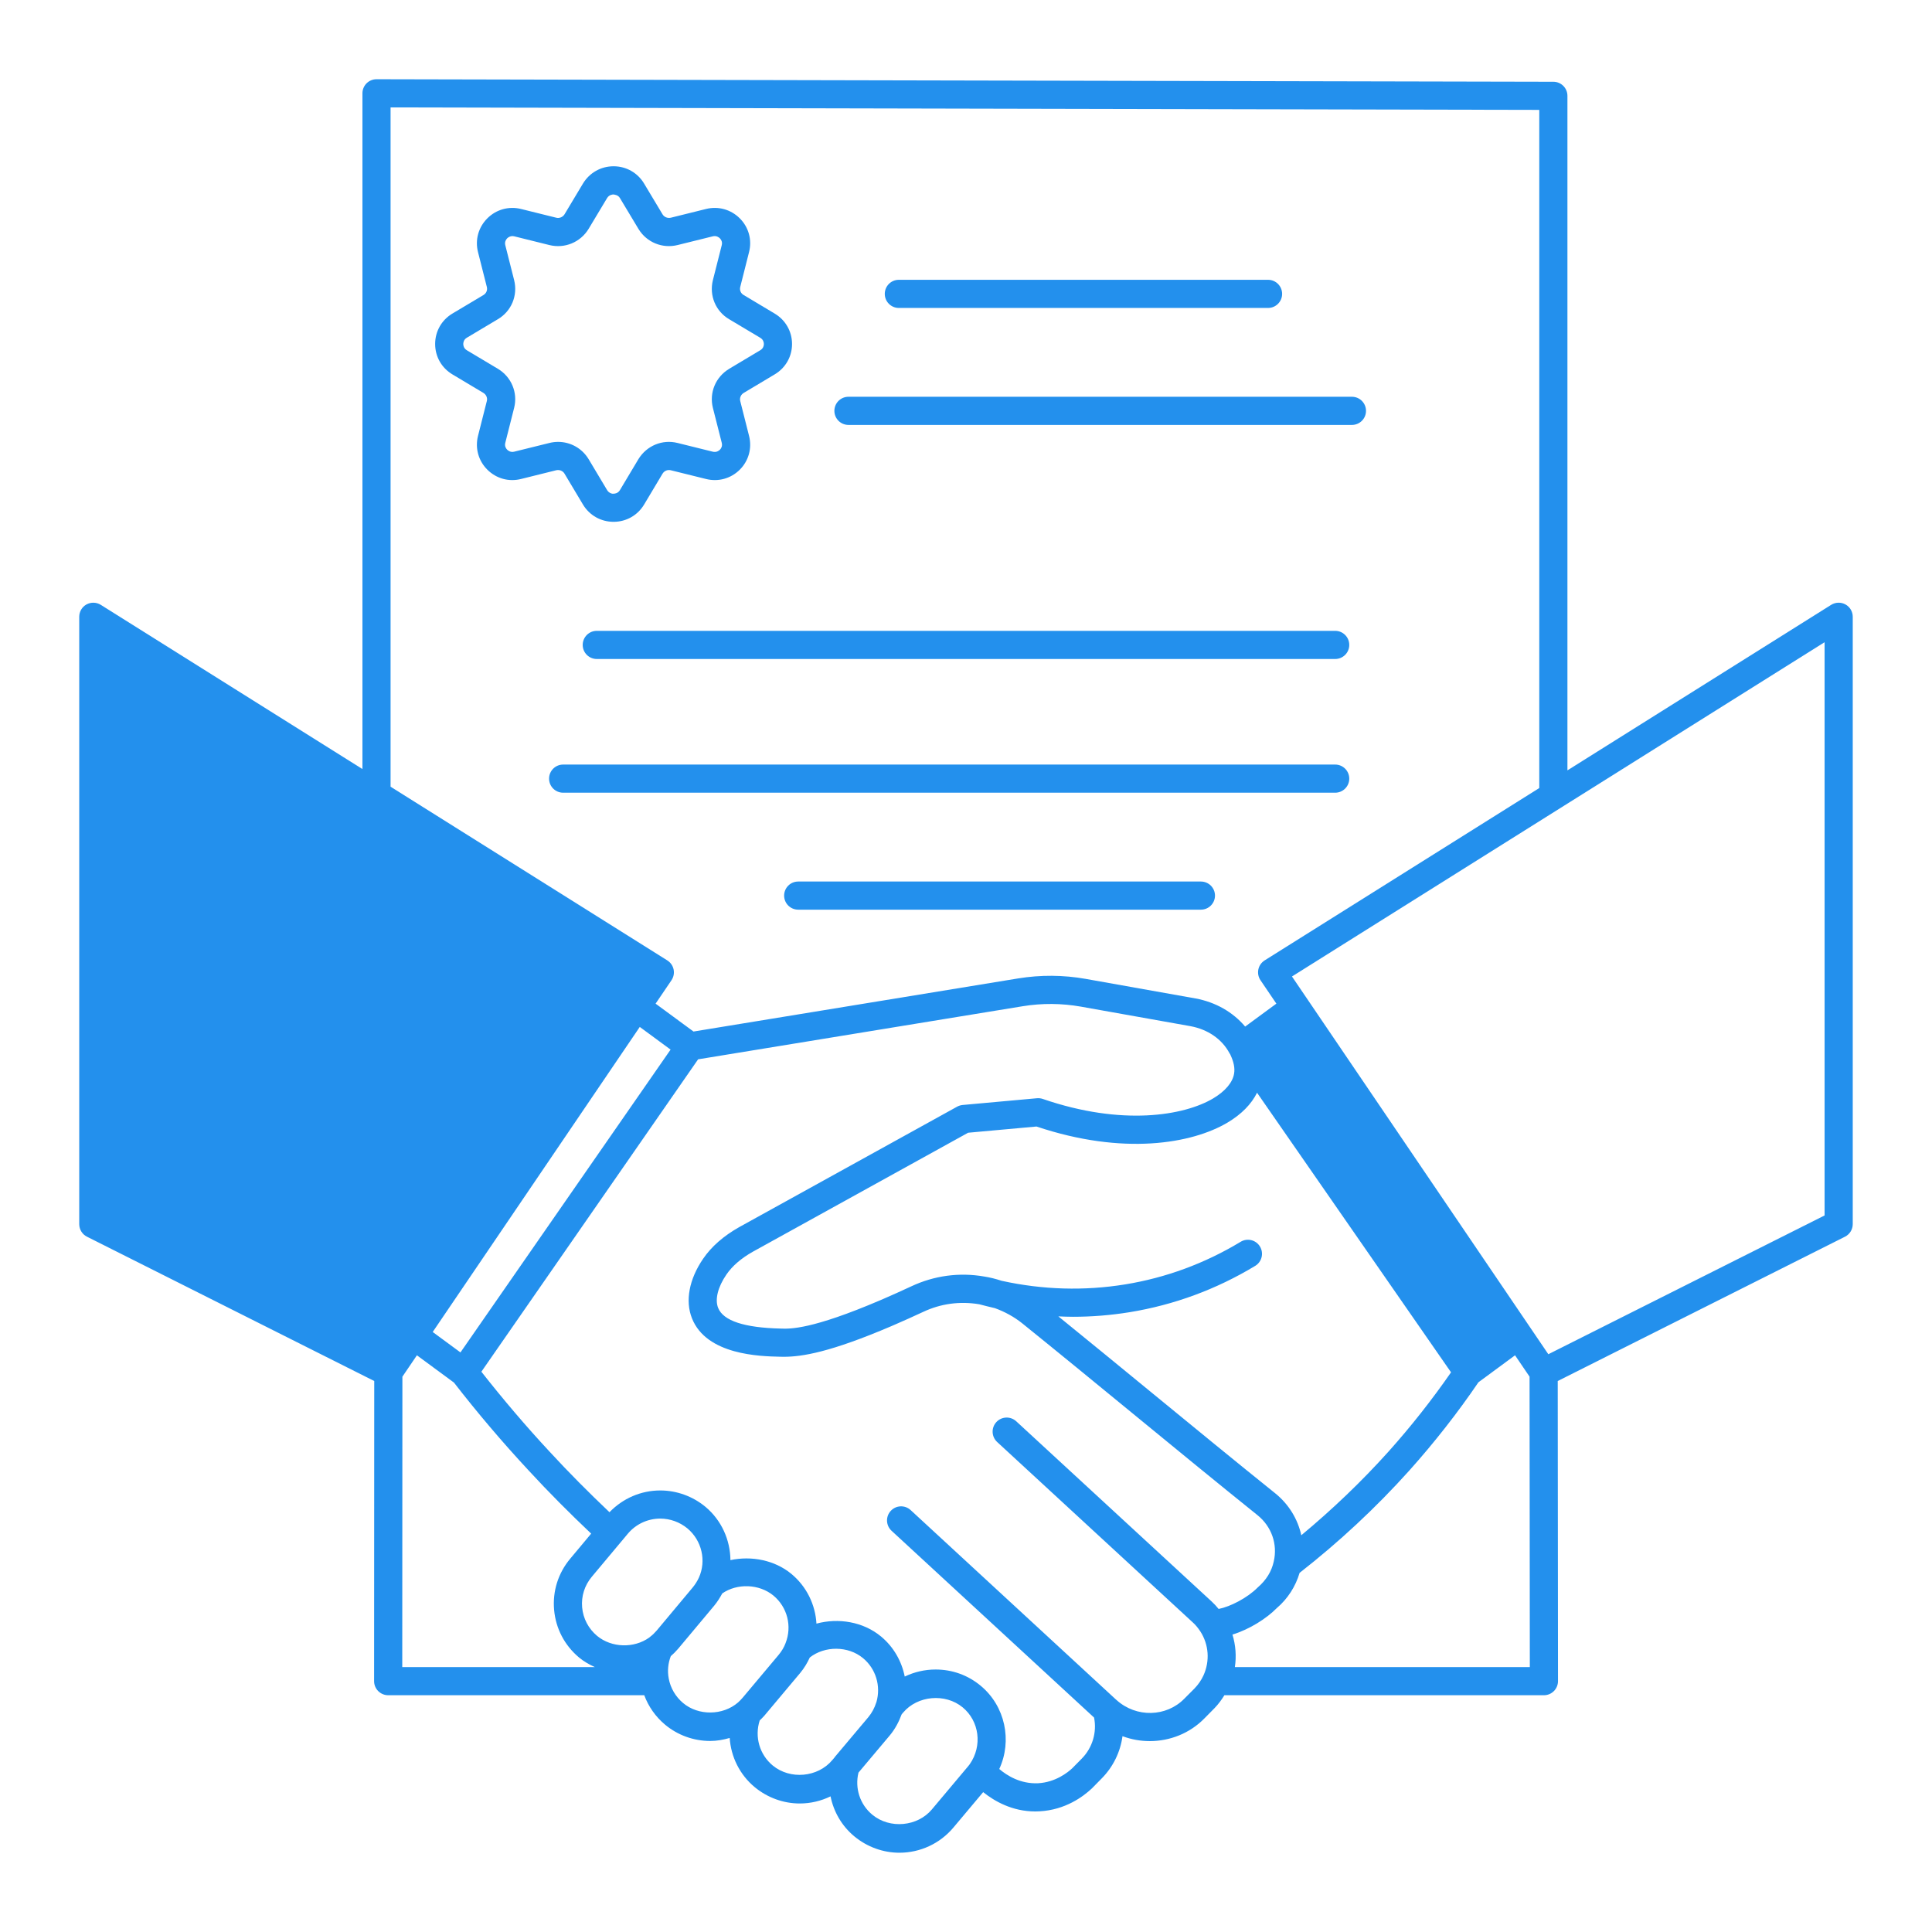
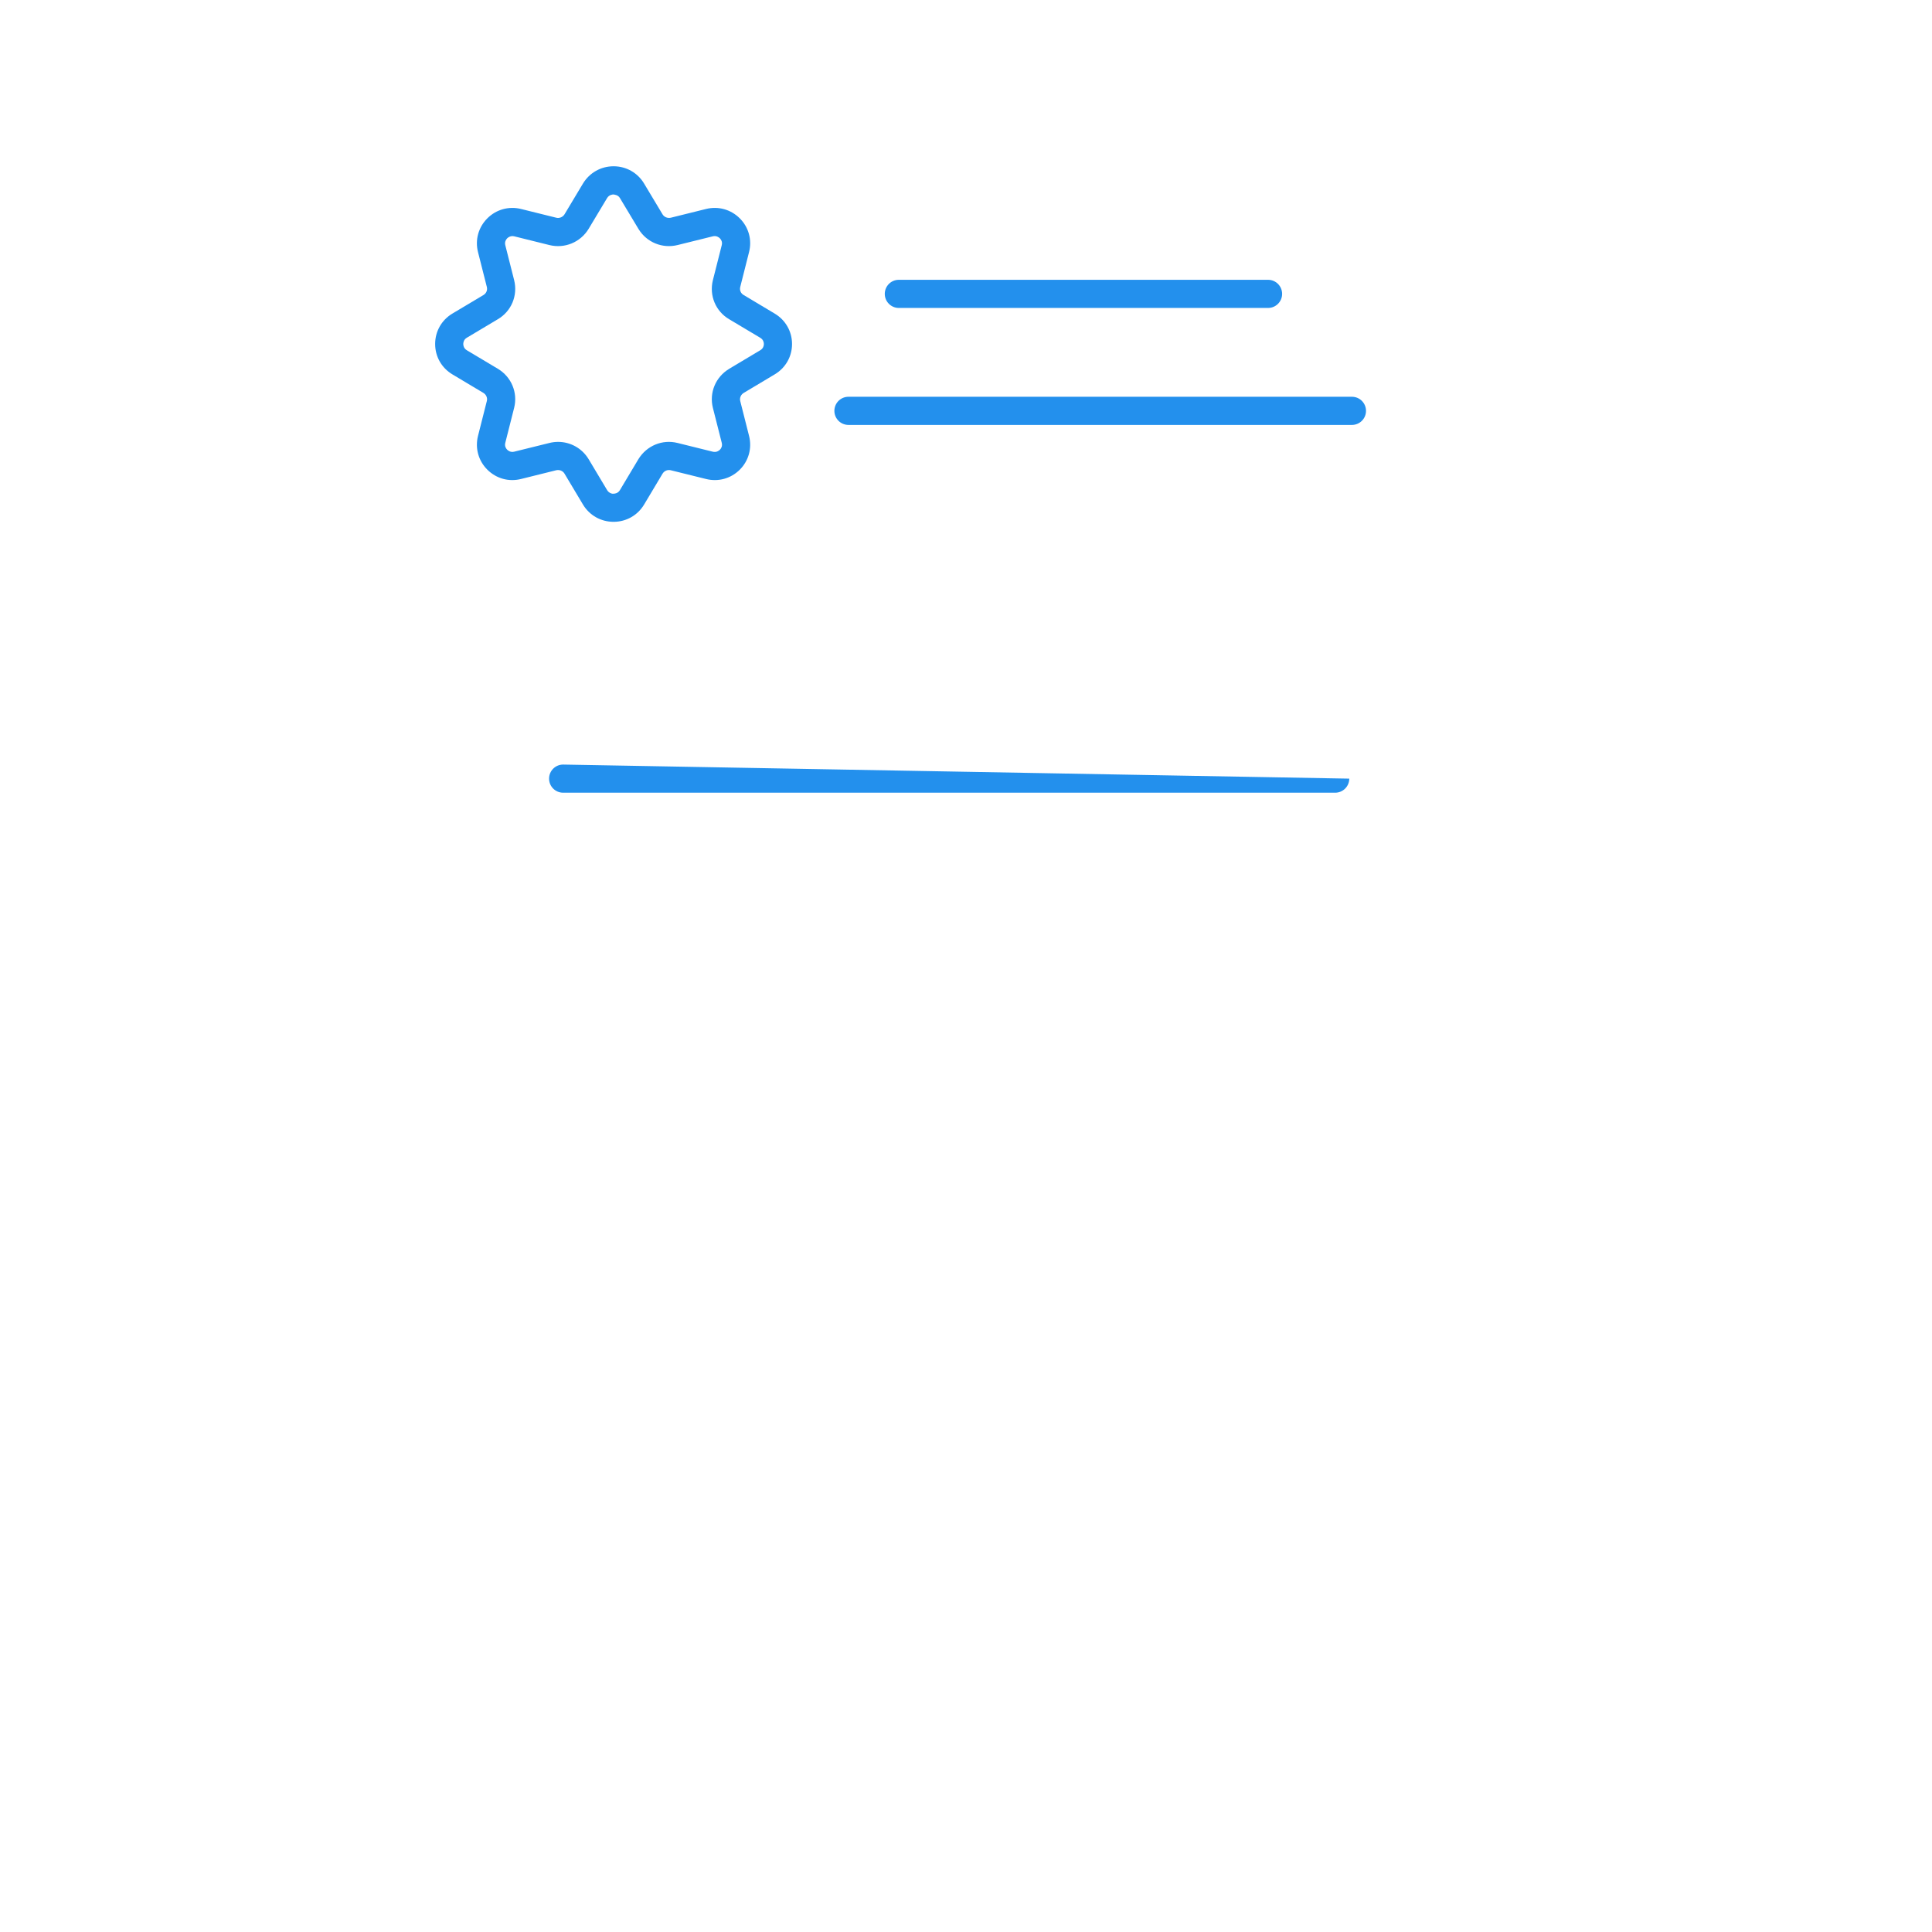
<svg xmlns="http://www.w3.org/2000/svg" width="500" zoomAndPan="magnify" viewBox="0 0 375 375" height="500" preserveAspectRatio="xMidYMid meet" version="1.0">
  <defs>
    <clipPath id="7cce5b2031">
      <path d="M 15.379 15.379 L 359.629 15.379 L 359.629 359.629 L 15.379 359.629 Z M 15.379 15.379 " clip-rule="nonzero" />
    </clipPath>
  </defs>
  <rect x="-37.5" width="450" fill="#ffffff" y="-37.5" height="450" fill-opacity="1" />
-   <rect x="-37.5" width="450" fill="#ffffff" y="-37.5" height="450" fill-opacity="1" />
  <g clip-path="url(#7cce5b2031)">
-     <path fill="#2390ed" d="M 358.207 117.324 C 357.336 116.844 356.273 116.875 355.43 117.398 L 304.238 149.527 L 304.238 18.602 C 304.238 17.098 303.02 15.871 301.512 15.871 L 73.082 15.379 C 73.082 15.379 73.082 15.379 73.078 15.379 C 72.355 15.379 71.66 15.664 71.148 16.176 C 70.637 16.688 70.348 17.383 70.348 18.109 L 70.348 149.273 L 19.559 117.398 C 18.719 116.875 17.66 116.848 16.785 117.324 C 15.914 117.805 15.379 118.719 15.379 119.715 L 15.379 237.602 C 15.379 238.637 15.961 239.582 16.883 240.043 L 72.641 268.055 L 72.613 326.312 C 72.613 327.035 72.902 327.734 73.414 328.242 C 73.93 328.754 74.621 329.043 75.348 329.043 L 125.051 329.043 C 125.863 331.242 127.25 333.215 129.074 334.742 C 131.52 336.793 134.633 337.922 137.855 337.922 C 139.148 337.922 140.41 337.688 141.633 337.336 C 141.875 340.969 143.555 344.449 146.492 346.887 C 148.965 348.93 152.066 350.055 155.23 350.055 C 157.336 350.055 159.371 349.566 161.207 348.672 C 161.812 351.656 163.383 354.418 165.836 356.445 C 168.305 358.488 171.41 359.613 174.57 359.613 C 178.621 359.613 182.441 357.836 185.051 354.734 L 190.832 347.852 C 193.027 349.609 196.473 351.602 200.961 351.602 C 201.234 351.602 201.516 351.59 201.797 351.574 C 206.777 351.301 210.234 348.727 211.926 347.137 L 213.871 345.16 C 216.09 342.902 217.469 340.02 217.875 336.992 C 219.578 337.629 221.371 337.949 223.168 337.949 C 227.047 337.949 230.918 336.465 233.785 333.531 L 235.742 331.547 C 236.492 330.777 237.105 329.926 237.656 329.043 L 299.676 329.043 C 300.402 329.043 301.094 328.754 301.605 328.242 C 302.117 327.727 302.406 327.035 302.406 326.305 L 302.355 268.055 L 358.113 240.043 C 359.035 239.578 359.617 238.633 359.617 237.602 L 359.617 119.715 C 359.617 118.719 359.078 117.805 358.207 117.324 Z M 75.809 20.848 L 298.773 21.328 L 298.773 152.957 L 245.469 186.41 C 244.84 186.809 244.398 187.438 244.246 188.164 C 244.098 188.895 244.242 189.648 244.66 190.262 L 247.742 194.805 L 241.684 199.258 C 239.328 196.465 235.961 194.516 232.047 193.797 L 210.73 190 C 206.387 189.234 201.98 189.203 197.629 189.91 L 134.609 200.219 L 127.25 194.809 L 130.332 190.266 C 130.75 189.648 130.898 188.895 130.746 188.168 C 130.594 187.441 130.152 186.812 129.523 186.414 L 75.809 152.699 Z M 252.582 297.992 C 251.891 294.855 250.156 291.973 247.508 289.84 C 240 283.812 231.672 276.98 223.395 270.191 C 217.258 265.156 211.168 260.164 205.426 255.508 C 206.371 255.547 207.312 255.586 208.254 255.586 C 211.93 255.586 215.598 255.289 219.246 254.699 C 227.887 253.289 236.09 250.266 243.633 245.707 C 244.926 244.926 245.34 243.246 244.559 241.953 C 243.781 240.664 242.105 240.246 240.809 241.031 C 233.867 245.227 226.316 248.012 218.367 249.305 C 210.465 250.586 202.426 250.352 194.5 248.621 C 194.469 248.613 194.438 248.605 194.402 248.598 C 193.262 248.223 192.121 247.938 191.062 247.777 C 186.223 246.926 181.312 247.59 176.859 249.688 C 174.879 250.617 173.09 251.402 171.512 252.094 L 170.906 252.355 C 157.574 258.062 153.363 257.949 151.555 257.875 C 144.473 257.715 140.379 256.367 139.387 253.855 C 138.734 252.227 139.332 249.816 140.992 247.395 C 142.129 245.73 143.867 244.227 146.148 242.945 L 187.91 219.863 L 201.184 218.656 C 218.023 224.309 231.355 221.992 238.258 217.895 C 240.961 216.289 242.895 214.312 243.992 212.098 L 281.645 266.367 C 277.973 271.664 273.898 276.852 269.473 281.789 C 264.266 287.582 258.586 293.004 252.582 297.992 Z M 89.375 262.504 L 83.988 258.539 L 124.18 199.328 L 130.16 203.727 Z M 78.105 267.211 L 80.922 263.062 L 88.117 268.363 C 92.629 274.184 97.516 279.941 102.648 285.461 C 106.508 289.652 110.582 293.734 114.746 297.676 L 110.684 302.535 C 108.344 305.324 107.23 308.855 107.551 312.473 C 107.875 316.102 109.594 319.383 112.402 321.727 C 113.328 322.496 114.375 323.086 115.457 323.582 L 78.078 323.582 Z M 135.652 306.223 C 135.324 306.926 134.914 307.57 134.445 308.137 L 127.484 316.465 C 127.027 316.988 126.645 317.359 126.281 317.625 C 126.18 317.699 126.082 317.781 125.996 317.863 C 123.051 319.961 118.711 319.852 115.895 317.523 C 114.219 316.121 113.188 314.16 112.992 311.992 C 112.801 309.828 113.469 307.719 114.871 306.047 L 120.461 299.367 C 120.469 299.359 120.48 299.355 120.492 299.348 C 120.508 299.332 120.512 299.305 120.527 299.289 L 121.863 297.691 C 123.43 295.824 125.727 294.758 128.16 294.758 C 130.07 294.758 131.945 295.438 133.43 296.664 C 136.227 299.004 137.137 302.949 135.652 306.223 Z M 132.586 330.555 C 131.129 329.332 130.141 327.652 129.801 325.801 C 129.52 324.324 129.672 322.84 130.199 321.457 C 130.668 321.051 131.133 320.598 131.641 320.008 L 138.645 311.637 C 139.234 310.922 139.738 310.121 140.191 309.281 C 143.082 307.289 147.348 307.414 150.121 309.699 C 152.82 311.941 153.777 315.637 152.477 318.934 C 152.18 319.734 151.738 320.477 151.141 321.199 L 144.188 329.48 C 143.887 329.828 143.586 330.152 143.25 330.449 C 140.289 333.012 135.543 333.043 132.586 330.555 Z M 149.984 342.68 C 147.41 340.547 146.441 337.086 147.457 333.941 C 147.746 333.648 148.039 333.379 148.336 333.043 L 155.336 324.699 C 156.117 323.758 156.707 322.746 157.184 321.715 C 160.07 319.449 164.598 319.43 167.504 321.836 C 170 323.898 171.02 327.254 170.109 330.395 C 170.102 330.418 170.082 330.434 170.078 330.457 C 169.758 331.496 169.223 332.48 168.547 333.297 L 162.016 341.055 C 161.996 341.078 161.992 341.113 161.973 341.137 L 161.527 341.656 C 158.738 344.973 153.383 345.488 149.984 342.68 Z M 180.867 351.219 C 178.086 354.531 172.73 355.055 169.32 352.238 C 166.906 350.246 165.895 347.078 166.629 344.066 L 172.738 336.805 C 173.723 335.617 174.469 334.219 175.008 332.754 L 175.297 332.414 C 178.078 329.105 183.473 328.609 186.852 331.395 C 190.082 334.066 190.727 338.852 188.223 342.434 C 188.164 342.535 188.078 342.621 187.895 342.855 Z M 229.883 329.707 C 226.395 333.277 220.562 333.441 216.73 329.984 C 216.66 329.918 216.594 329.852 216.516 329.797 L 176.754 293.105 C 175.652 292.086 173.918 292.148 172.895 293.262 C 171.871 294.367 171.941 296.098 173.051 297.121 L 212.359 333.379 C 212.93 336.223 212.059 339.219 209.98 341.336 L 208.117 343.223 C 207.254 344.035 204.871 345.938 201.5 346.125 C 198.094 346.281 195.5 344.672 193.957 343.363 C 196.5 337.875 195.121 331.148 190.332 327.188 C 187.848 325.133 184.824 324.051 181.594 324.051 C 179.484 324.051 177.449 324.535 175.609 325.418 C 175.008 322.426 173.441 319.652 170.988 317.625 C 167.535 314.77 162.719 313.992 158.473 315.145 C 158.258 311.477 156.582 307.961 153.613 305.496 C 150.363 302.809 145.852 301.945 141.777 302.82 C 141.738 298.918 140.059 295.09 136.922 292.469 C 134.449 290.422 131.336 289.297 128.16 289.297 C 124.418 289.297 120.887 290.832 118.301 293.52 C 114.301 289.723 110.383 285.797 106.664 281.754 C 101.996 276.734 97.578 271.52 93.434 266.25 L 135.504 205.613 L 198.508 195.309 C 202.254 194.699 206.051 194.727 209.777 195.383 L 231.074 199.18 C 234.441 199.801 237.195 201.703 238.633 204.41 C 238.699 204.539 238.781 204.66 238.867 204.781 C 238.848 204.754 238.797 204.684 238.797 204.684 C 238.797 204.684 238.797 204.688 238.801 204.688 C 239.48 206.121 239.723 207.332 239.531 208.414 C 239.246 210.117 237.801 211.816 235.473 213.203 C 229.82 216.559 217.77 218.594 202.406 213.305 C 202.043 213.18 201.652 213.133 201.266 213.168 L 186.84 214.477 C 186.465 214.516 186.102 214.625 185.77 214.809 L 143.484 238.18 C 140.449 239.891 138.09 241.957 136.48 244.316 C 133.754 248.297 132.965 252.516 134.309 255.879 C 137.137 263.02 147.523 263.254 151.41 263.34 C 151.637 263.348 151.863 263.352 152.105 263.352 C 155.684 263.352 161.141 262.484 173.082 257.375 L 173.707 257.102 C 175.324 256.395 177.16 255.59 179.191 254.637 C 182.594 253.031 186.328 252.527 190.082 253.16 C 190.977 253.395 191.984 253.656 193.113 253.914 C 195.062 254.621 196.84 255.605 198.383 256.832 C 205.113 262.258 212.504 268.32 219.938 274.418 C 228.23 281.223 236.574 288.066 244.09 294.102 C 246.805 296.289 248.016 299.719 247.234 303.086 C 246.82 304.992 245.797 306.684 244.105 308.141 C 242.125 310.141 238.809 311.855 236.535 312.297 C 236.09 311.754 235.637 311.258 235.172 310.84 L 197.25 275.871 C 196.141 274.852 194.414 274.918 193.391 276.027 C 192.367 277.137 192.438 278.863 193.547 279.891 L 231.5 314.891 C 232.012 315.344 232.496 315.922 232.973 316.637 C 234.633 319.191 234.867 322.391 233.598 325.188 C 233.176 326.117 232.582 326.977 231.844 327.738 Z M 239.688 323.578 C 240.004 321.465 239.844 319.316 239.219 317.27 C 242.516 316.262 245.828 314.156 247.816 312.137 C 249.977 310.293 251.465 307.926 252.25 305.293 C 259.895 299.316 267.062 292.652 273.543 285.434 C 278.441 279.961 282.949 274.199 286.961 268.301 L 294.07 263.062 L 296.887 267.211 L 296.938 323.578 Z M 354.152 235.918 L 300.531 262.855 L 250.77 189.535 L 354.152 124.652 Z M 354.152 235.918 " fill-opacity="1" fill-rule="nonzero" />
-   </g>
+     </g>
  <path fill="#2390ed" d="M 174.465 59.773 L 246.125 59.773 C 247.637 59.773 248.859 58.551 248.859 57.043 C 248.859 55.531 247.637 54.309 246.125 54.309 L 174.465 54.309 C 172.953 54.309 171.734 55.531 171.734 57.043 C 171.734 58.551 172.957 59.773 174.465 59.773 Z M 174.465 59.773 " fill-opacity="1" fill-rule="nonzero" />
  <path fill="#2390ed" d="M 164.684 82.477 L 262.41 82.477 C 263.922 82.477 265.141 81.254 265.141 79.746 C 265.141 78.238 263.922 77.012 262.41 77.012 L 164.684 77.012 C 163.172 77.012 161.953 78.238 161.953 79.746 C 161.953 81.254 163.176 82.477 164.684 82.477 Z M 164.684 82.477 " fill-opacity="1" fill-rule="nonzero" />
-   <path fill="#2390ed" d="M 115.836 122.445 C 114.324 122.445 113.102 123.672 113.102 125.18 C 113.102 126.688 114.324 127.91 115.836 127.91 L 259.16 127.91 C 260.668 127.91 261.891 126.688 261.891 125.18 C 261.891 123.672 260.668 122.445 259.16 122.445 Z M 115.836 122.445 " fill-opacity="1" fill-rule="nonzero" />
-   <path fill="#2390ed" d="M 261.891 151.133 C 261.891 149.625 260.668 148.402 259.16 148.402 L 109.305 148.402 C 107.793 148.402 106.574 149.625 106.574 151.133 C 106.574 152.641 107.793 153.863 109.305 153.863 L 259.16 153.863 C 260.668 153.863 261.891 152.641 261.891 151.133 Z M 261.891 151.133 " fill-opacity="1" fill-rule="nonzero" />
-   <path fill="#2390ed" d="M 233.094 171.105 L 154.93 171.105 C 153.418 171.105 152.199 172.328 152.199 173.836 C 152.199 175.344 153.418 176.566 154.93 176.566 L 233.094 176.566 C 234.605 176.566 235.828 175.344 235.828 173.836 C 235.828 172.328 234.605 171.105 233.094 171.105 Z M 233.094 171.105 " fill-opacity="1" fill-rule="nonzero" />
+   <path fill="#2390ed" d="M 261.891 151.133 L 109.305 148.402 C 107.793 148.402 106.574 149.625 106.574 151.133 C 106.574 152.641 107.793 153.863 109.305 153.863 L 259.16 153.863 C 260.668 153.863 261.891 152.641 261.891 151.133 Z M 261.891 151.133 " fill-opacity="1" fill-rule="nonzero" />
  <path fill="#2390ed" d="M 109.551 91.902 L 113.18 97.973 C 114.449 100.051 116.656 101.285 119.098 101.285 C 119.105 101.285 119.113 101.285 119.121 101.285 C 121.555 101.277 123.754 100.031 125.012 97.945 L 128.598 91.941 C 128.934 91.391 129.582 91.117 130.203 91.277 L 137.031 92.969 C 139.41 93.57 141.867 92.887 143.598 91.16 C 145.316 89.438 145.992 87 145.395 84.621 L 143.676 77.828 C 143.527 77.238 143.805 76.594 144.348 76.266 L 150.375 72.664 C 152.48 71.41 153.734 69.207 153.734 66.77 C 153.734 64.332 152.477 62.125 150.371 60.867 L 144.32 57.25 C 143.785 56.938 143.527 56.312 143.676 55.715 L 145.395 48.91 C 145.992 46.551 145.32 44.113 143.598 42.387 C 141.867 40.656 139.418 39.969 137.023 40.566 L 130.207 42.258 C 129.582 42.398 128.934 42.145 128.609 41.617 L 125.004 35.605 C 123.754 33.527 121.555 32.285 119.121 32.273 C 119.113 32.273 119.105 32.273 119.098 32.273 C 116.656 32.273 114.449 33.512 113.168 35.602 L 109.574 41.598 C 109.238 42.141 108.574 42.41 107.984 42.262 L 101.148 40.566 C 98.785 39.973 96.32 40.648 94.586 42.387 C 92.859 44.117 92.184 46.555 92.777 48.914 L 94.496 55.699 C 94.652 56.312 94.391 56.941 93.832 57.27 C 91.84 58.469 89.82 59.668 87.789 60.875 C 85.703 62.133 84.461 64.332 84.461 66.766 C 84.461 69.203 85.703 71.402 87.805 72.664 C 89.82 73.863 91.84 75.066 93.828 76.262 C 94.371 76.59 94.648 77.23 94.5 77.816 L 92.777 84.625 C 92.188 86.988 92.859 89.434 94.586 91.156 C 96.32 92.887 98.762 93.57 101.141 92.969 L 107.965 91.273 C 108.582 91.125 109.242 91.398 109.551 91.902 Z M 99.812 87.668 C 99.105 87.848 98.617 87.465 98.445 87.289 C 98.234 87.078 97.906 86.625 98.074 85.961 L 99.797 79.152 C 100.531 76.211 99.27 73.168 96.645 71.586 C 94.648 70.383 92.617 69.176 90.605 67.98 C 89.988 67.609 89.922 67.012 89.922 66.77 C 89.922 66.531 89.988 65.93 90.59 65.566 C 92.617 64.363 94.645 63.16 96.617 61.969 C 99.258 60.422 100.535 57.379 99.797 54.383 L 98.074 47.578 C 97.902 46.898 98.277 46.426 98.449 46.254 C 98.621 46.082 99.105 45.703 99.82 45.871 L 106.656 47.57 C 109.602 48.289 112.645 47.043 114.238 44.441 L 117.836 38.445 C 118.223 37.816 118.84 37.746 119.094 37.746 C 119.262 37.793 119.949 37.809 120.32 38.43 L 123.941 44.461 C 125.527 47.047 128.57 48.293 131.523 47.562 L 138.348 45.871 C 139.074 45.695 139.551 46.078 139.723 46.254 C 139.895 46.422 140.27 46.891 140.094 47.578 L 138.367 54.398 C 137.633 57.383 138.914 60.426 141.535 61.965 L 147.57 65.566 C 148.176 65.93 148.266 66.477 148.266 66.773 C 148.266 67.066 148.176 67.617 147.574 67.977 L 141.535 71.582 C 141.531 71.586 141.527 71.59 141.523 71.594 C 138.898 73.176 137.633 76.211 138.371 79.164 L 140.094 85.957 C 140.262 86.637 139.938 87.09 139.727 87.297 C 139.555 87.473 139.066 87.855 138.344 87.672 L 131.508 85.977 C 128.562 85.242 125.527 86.5 123.918 89.117 L 120.32 95.141 C 119.949 95.758 119.344 95.824 119.102 95.824 C 118.926 95.883 118.227 95.762 117.855 95.152 L 114.227 89.082 C 112.941 86.988 110.703 85.77 108.328 85.77 C 107.773 85.77 107.211 85.836 106.652 85.977 Z M 99.812 87.668 " fill-opacity="1" fill-rule="nonzero" />
</svg>